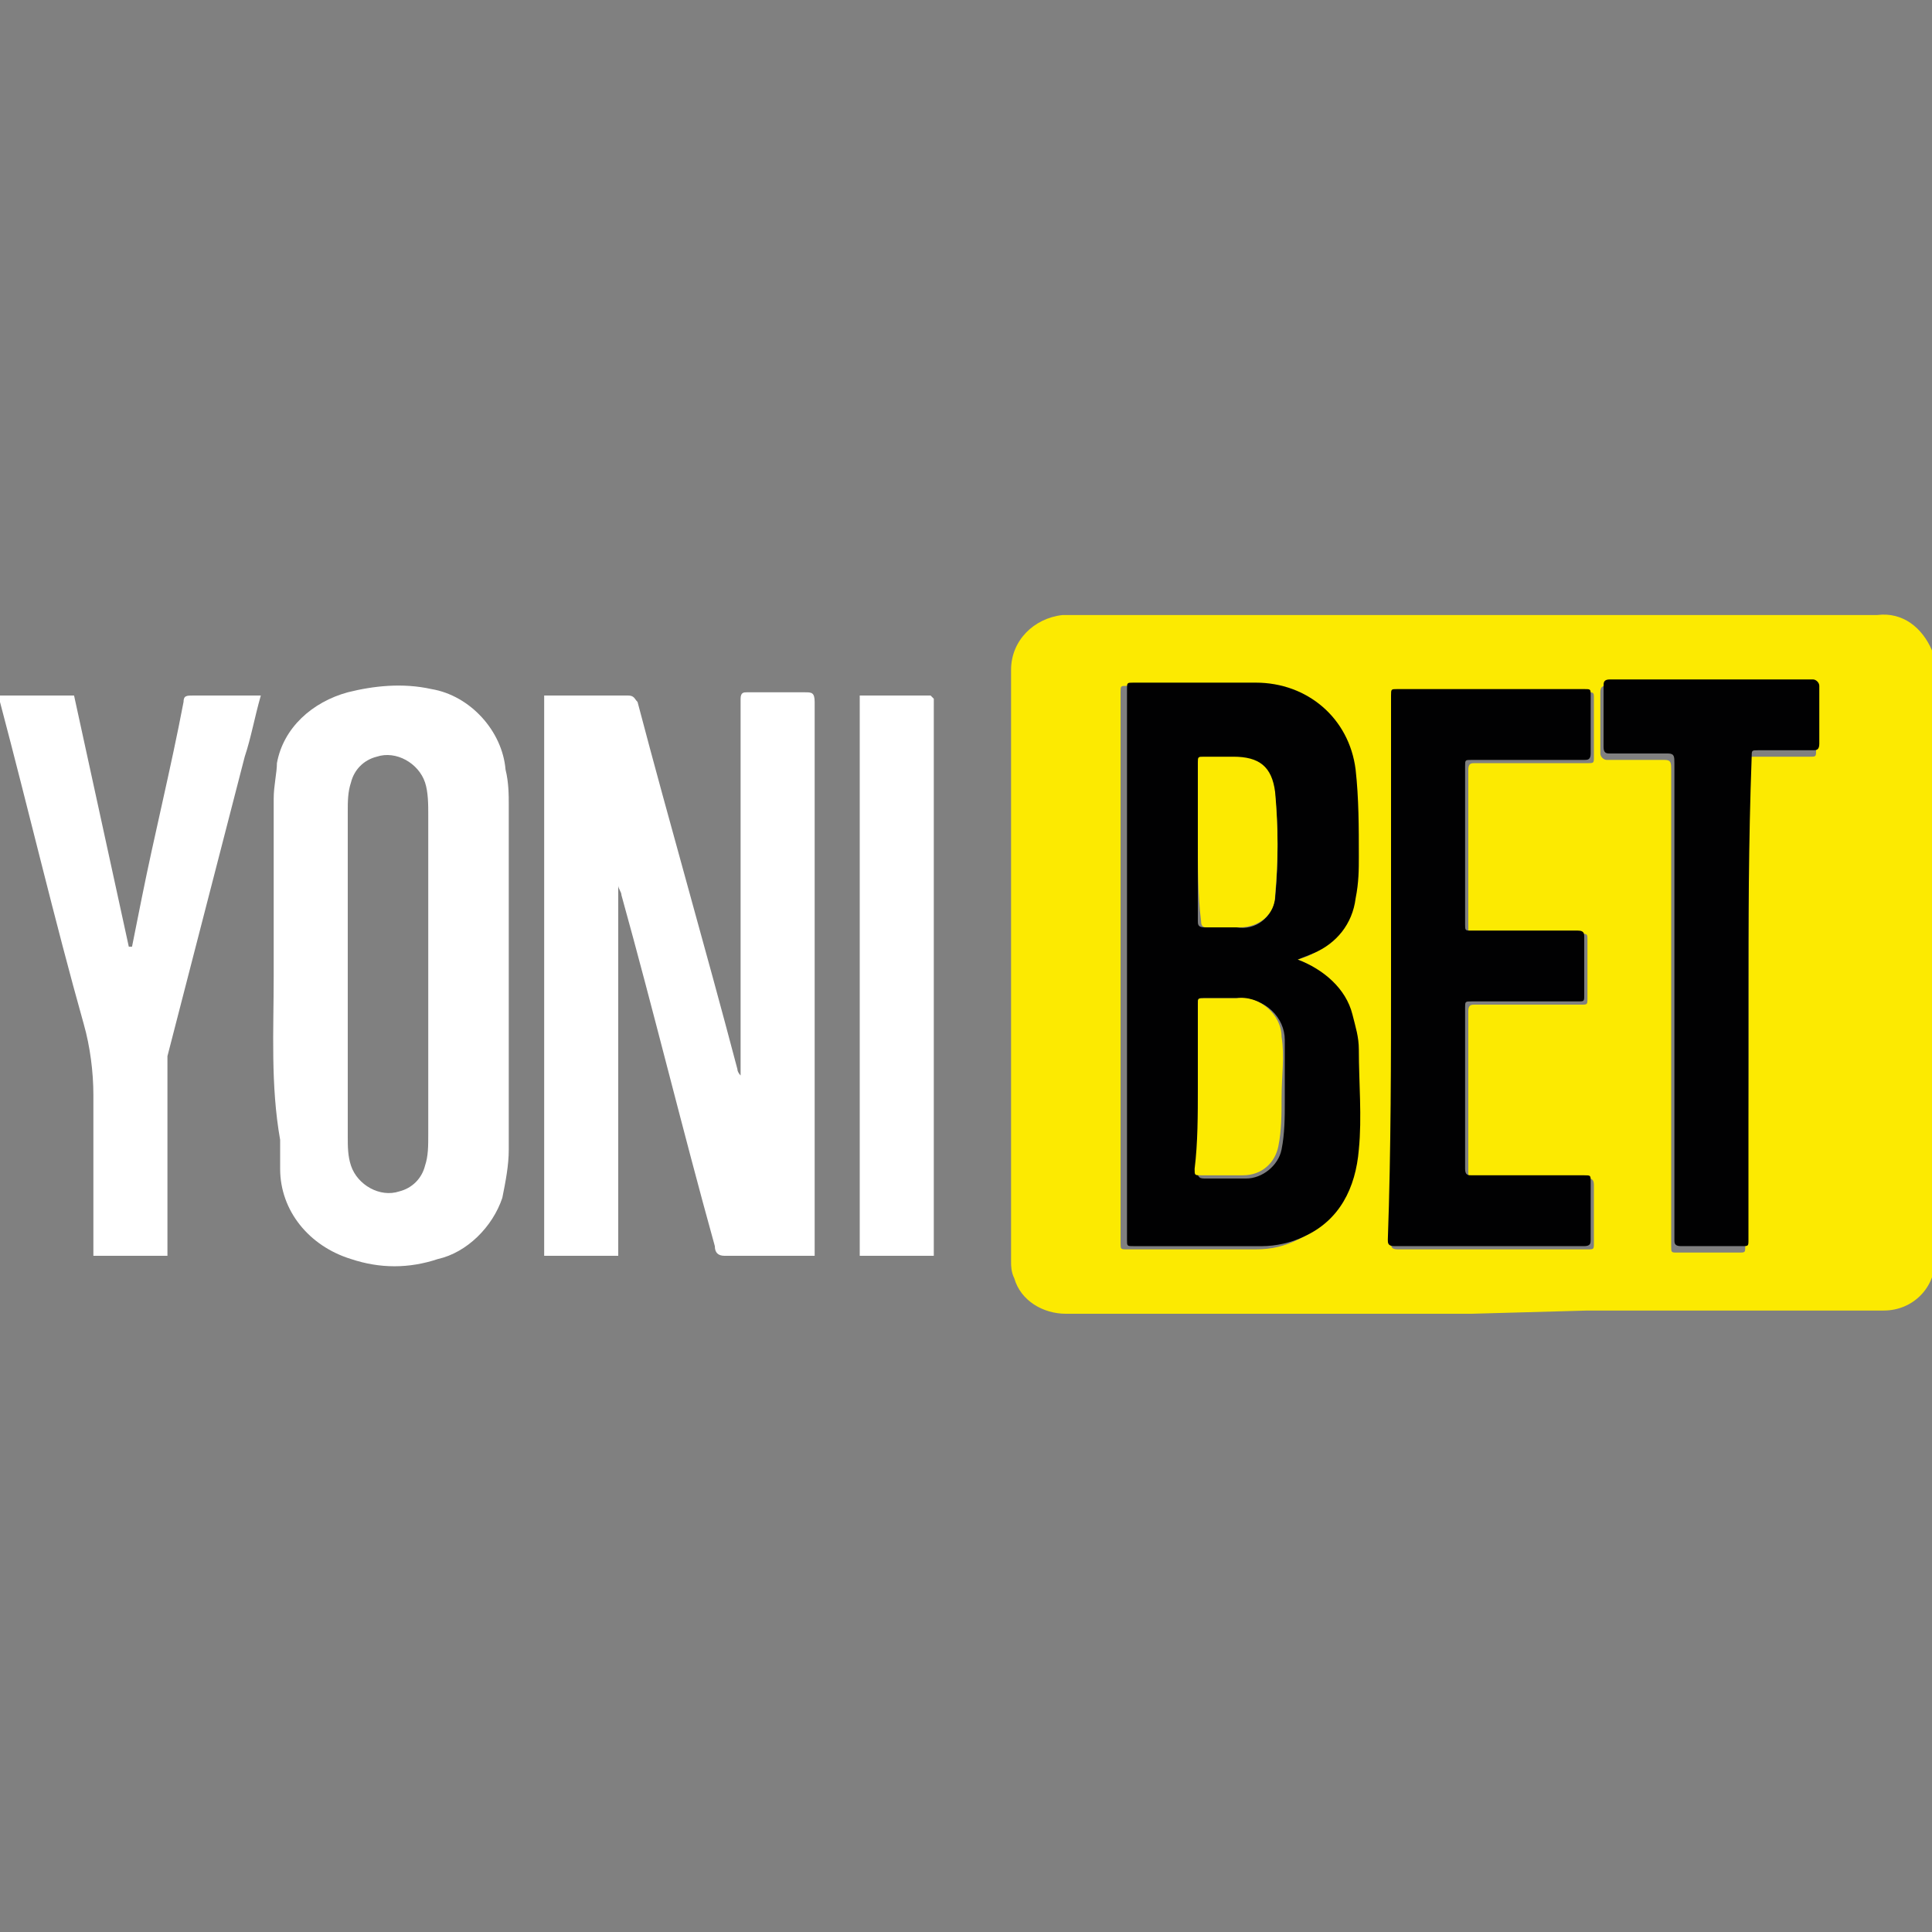
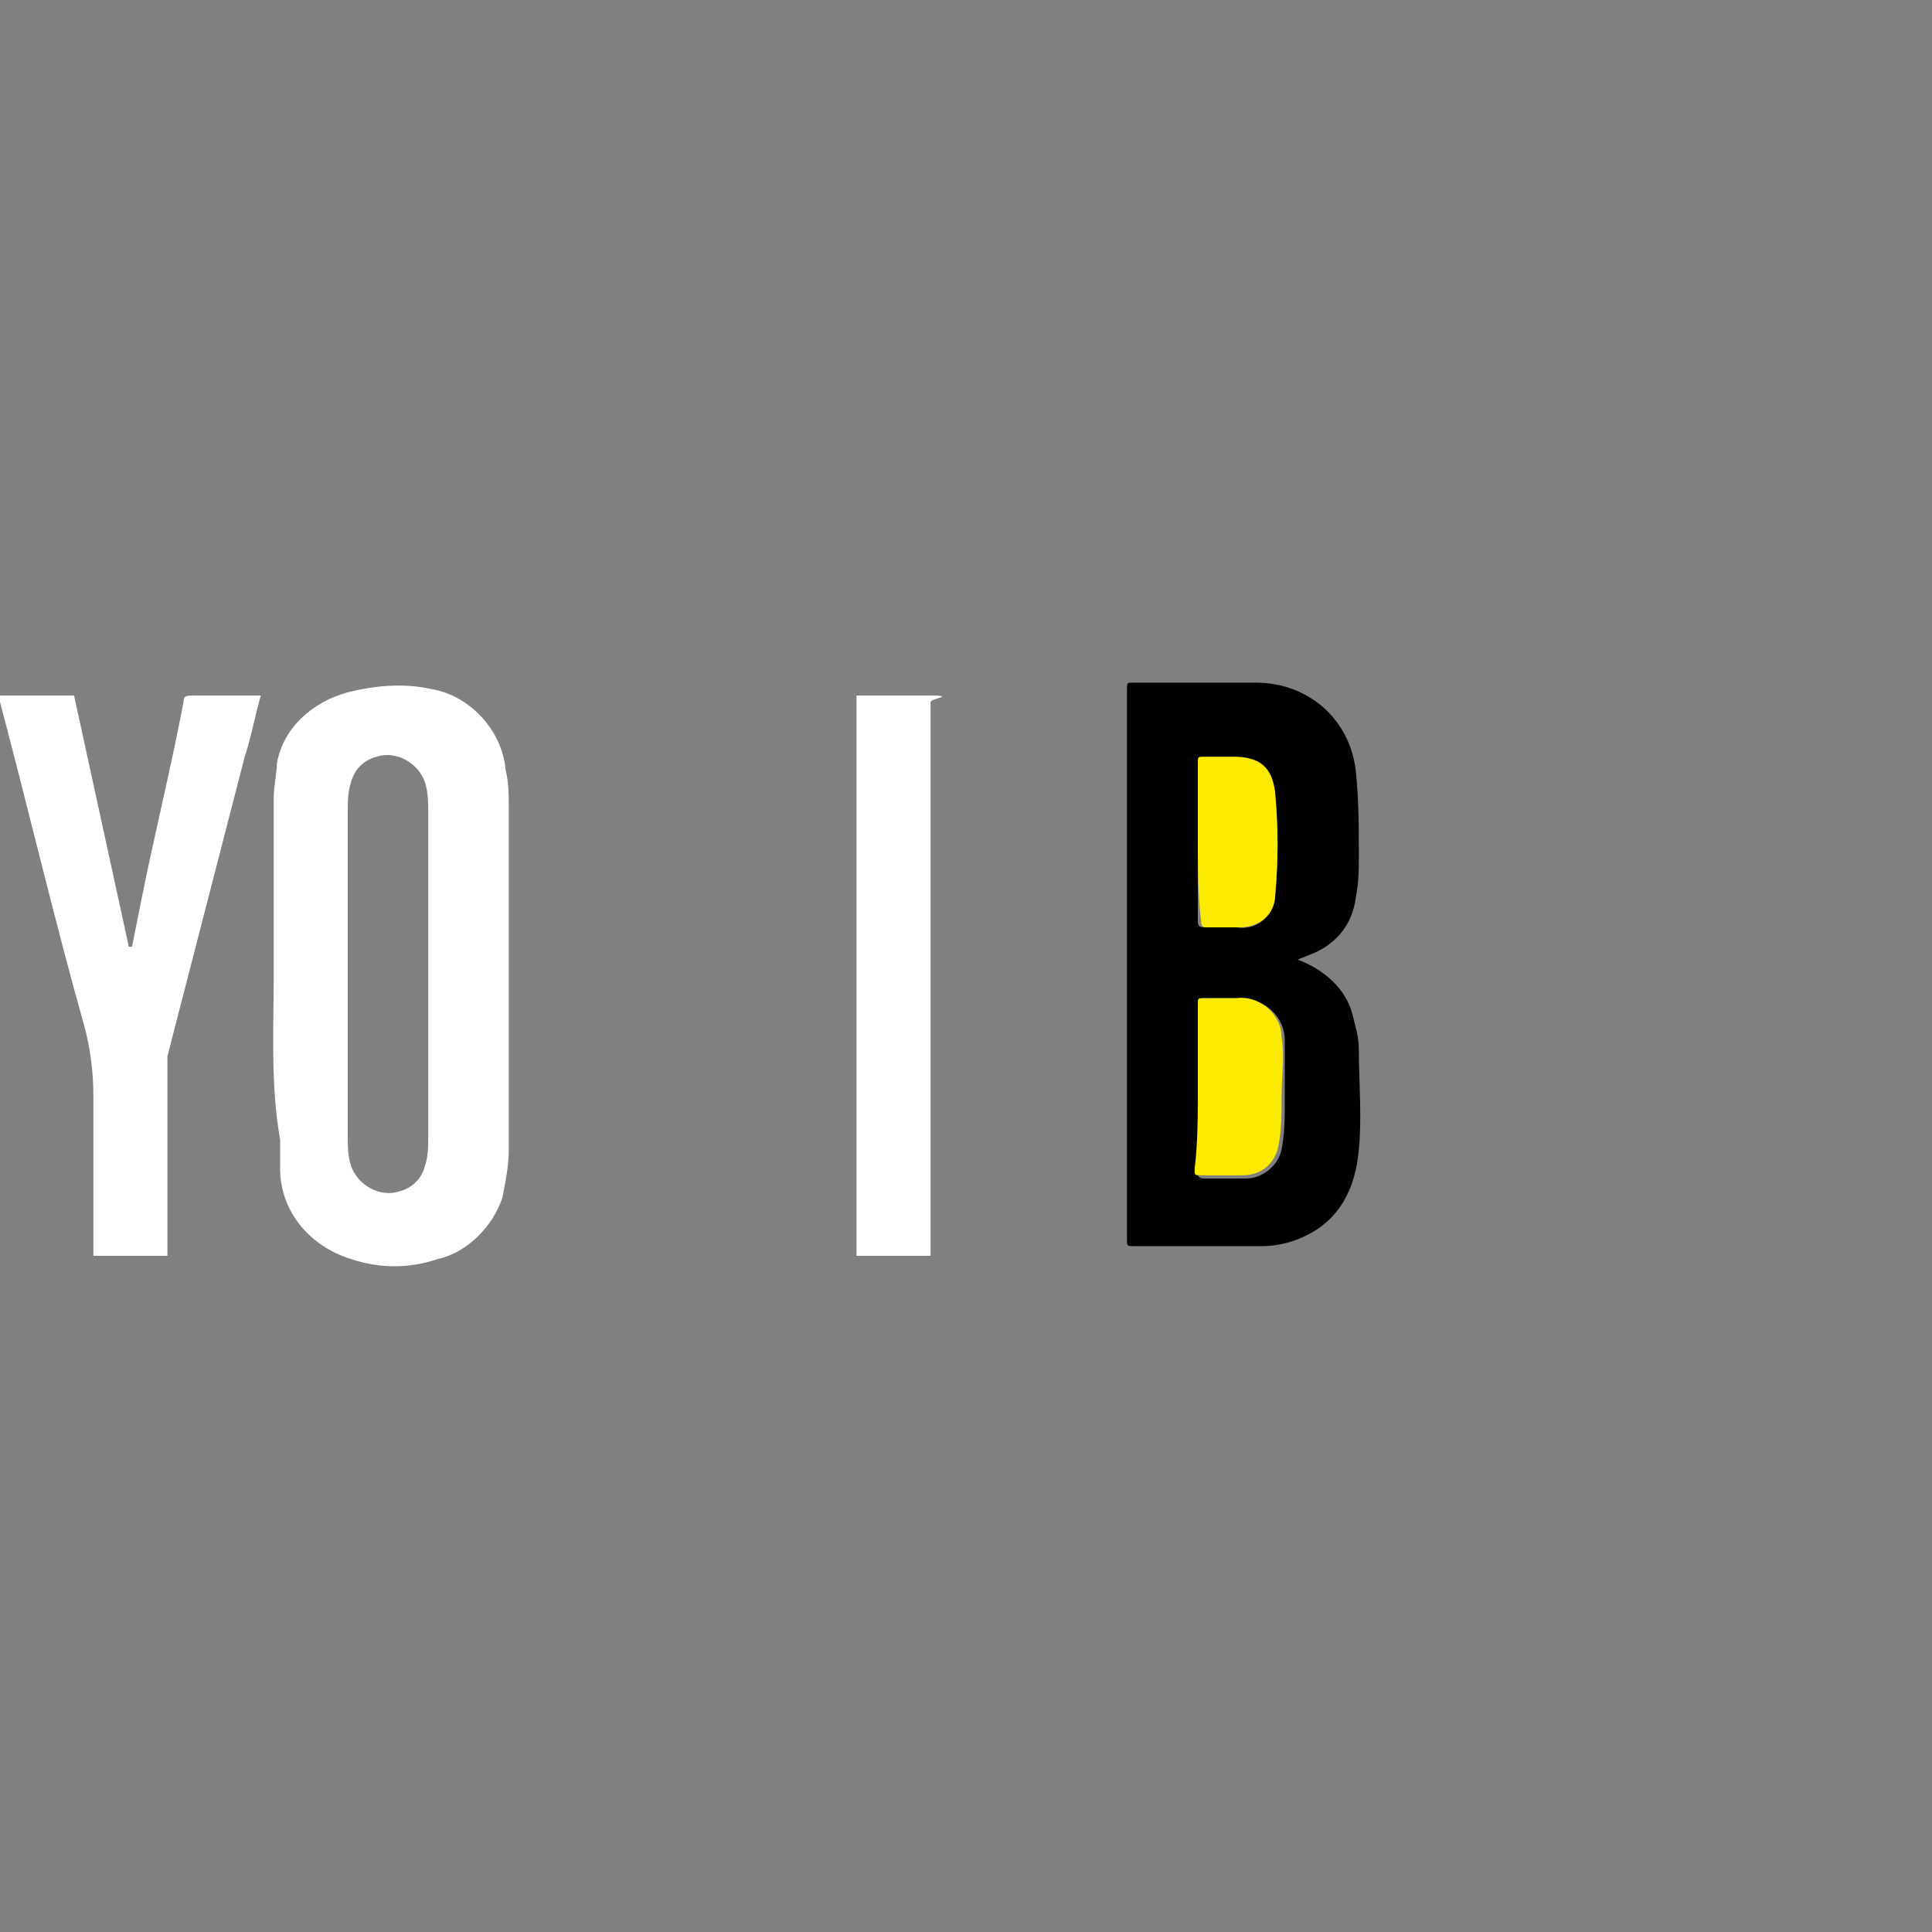
<svg xmlns="http://www.w3.org/2000/svg" version="1.1" id="Layer_1" x="0px" y="0px" width="60px" height="60px" viewBox="0 0 60 60" style="enable-background:new 0 0 60 60;" xml:space="preserve">
  <rect x="0" y="0" width="60" height="60" fill="#808080" stroke="none" />
  <style type="text/css">
	.st0{fill:#FCEA01;}
	.st1{fill:#010102;}
	.st2{fill:#FFFFFF;}
</style>
  <g id="Layer_1_copy_2">
-     <path class="st0" d="M45.7,40.8H33.1c-0.7,0-1.4-0.4-1.6-1.1c-0.1-0.2-0.1-0.4-0.1-0.5V20.8c0-0.9,0.7-1.6,1.6-1.7c0,0,0.1,0,0.1,0   c3.8,0,7.7,0,11.5,0h13.7c0.8-0.1,1.4,0.4,1.7,1.1c0,0.2,0.1,0.3,0.1,0.5c0,6.1,0,12.3,0,18.4c0,0.9-0.7,1.6-1.6,1.6c0,0,0,0-0.1,0   c-3,0-6.1,0-9.1,0L45.7,40.8z M40.3,29.8l0.3-0.1c0.7-0.3,1.2-1,1.3-1.7c0.1-0.4,0.1-0.8,0.1-1.3c0-0.9,0-1.8-0.1-2.7   c-0.2-1.6-1.5-2.7-3.1-2.7c-1.3,0-2.5,0-3.8,0c-0.2,0-0.2,0-0.2,0.2c0,5.7,0,11.4,0,17.1c0,0.2,0,0.2,0.2,0.2c1.3,0,2.7,0,4,0   c0.5,0,0.9-0.1,1.3-0.3c1.1-0.5,1.6-1.5,1.7-2.7c0.1-1,0-2.1,0-3.1c0-0.4,0-0.8-0.2-1.1C41.8,30.8,41.1,30.1,40.3,29.8z M43.2,30.1   c0,2.8,0,5.7,0,8.5c0,0.1,0,0.2,0.2,0.2c2,0,3.9,0,5.9,0c0.2,0,0.2,0,0.2-0.2c0-0.6,0-1.2,0-1.8c0-0.2-0.1-0.2-0.2-0.2   c-1.2,0-2.3,0-3.5,0c-0.2,0-0.2,0-0.2-0.2c0-1.7,0-3.4,0-5c0-0.2,0.1-0.2,0.2-0.2c1.1,0,2.2,0,3.3,0c0.2,0,0.2,0,0.2-0.2   c0-0.6,0-1.2,0-1.8c0-0.2,0-0.2-0.2-0.2c-1.1,0-2.2,0-3.3,0c-0.2,0-0.2,0-0.2-0.2c0-1.6,0-3.3,0-4.9c0-0.2,0.1-0.2,0.2-0.2   c1.2,0,2.3,0,3.5,0c0.2,0,0.2,0,0.2-0.2c0-0.6,0-1.2,0-1.8c0-0.2,0-0.2-0.2-0.2c-1.9,0-3.9,0-5.8,0c-0.2,0-0.2,0.1-0.2,0.2   C43.2,24.4,43.2,27.2,43.2,30.1z M54.3,31.1c0-2.5,0-4.9,0-7.4c0-0.2,0-0.2,0.2-0.2c0.6,0,1.1,0,1.7,0c0.2,0,0.2,0,0.2-0.2   c0-0.6,0-1.2,0-1.8c0-0.1,0-0.2-0.2-0.2c-2.1,0-4.2,0-6.3,0c-0.1,0-0.2,0-0.2,0.2c0,0.6,0,1.3,0,1.9c0,0.1,0.1,0.2,0.2,0.2   c0.6,0,1.2,0,1.8,0c0.2,0,0.2,0.1,0.2,0.3c0,1.2,0,2.4,0,3.5c0,3.8,0,7.5,0,11.3c0,0.2,0,0.2,0.2,0.2c0.6,0,1.3,0,1.9,0   c0.2,0,0.2,0,0.2-0.2C54.3,36.1,54.3,33.6,54.3,31.1z" />
    <path class="st1" d="M40.3,29.8c0.8,0.3,1.5,0.9,1.7,1.7c0.1,0.4,0.2,0.7,0.2,1.1c0,1,0.1,2.1,0,3.1c-0.1,1.2-0.6,2.2-1.7,2.7   c-0.4,0.2-0.9,0.3-1.3,0.3c-1.3,0-2.7,0-4,0c-0.2,0-0.2,0-0.2-0.2c0-5.7,0-11.4,0-17.1c0-0.2,0-0.2,0.2-0.2c1.3,0,2.5,0,3.8,0   c1.6,0,2.9,1.1,3.1,2.7c0.1,0.9,0.1,1.8,0.1,2.7c0,0.4,0,0.8-0.1,1.3c-0.1,0.8-0.6,1.4-1.3,1.7L40.3,29.8z M37.2,33.8   c0,0.9,0,1.7,0,2.6c0,0.1,0,0.2,0.2,0.2c0.4,0,0.9,0,1.3,0c0.5,0,1-0.4,1.1-0.9c0.1-0.5,0.1-1,0.1-1.5c0-0.6,0-1.2,0-1.9   c0-0.7-0.6-1.3-1.4-1.3c0,0,0,0-0.1,0c-0.3,0-0.7,0-1,0c-0.2,0-0.2,0-0.2,0.2C37.2,32,37.2,32.9,37.2,33.8z M37.2,26.1   c0,0.8,0,1.6,0,2.5c0,0.1,0,0.2,0.2,0.2c0.3,0,0.7,0,1,0c0.6,0.1,1.1-0.3,1.2-0.9c0,0,0,0,0,0c0.1-1.1,0.1-2.1,0-3.2   c-0.1-0.8-0.5-1-1.3-1.1c-0.3,0-0.6,0-0.9,0c-0.2,0-0.2,0-0.2,0.2C37.2,24.5,37.2,25.3,37.2,26.1L37.2,26.1z" />
-     <path class="st1" d="M43.2,30.1c0-2.8,0-5.7,0-8.5c0-0.2,0-0.2,0.2-0.2c1.9,0,3.9,0,5.8,0c0.2,0,0.2,0,0.2,0.2c0,0.6,0,1.2,0,1.8   c0,0.2-0.1,0.2-0.2,0.2c-1.2,0-2.3,0-3.5,0c-0.2,0-0.2,0-0.2,0.2c0,1.6,0,3.3,0,4.9c0,0.2,0,0.2,0.2,0.2c1.1,0,2.2,0,3.3,0   c0.2,0,0.2,0.1,0.2,0.2c0,0.6,0,1.2,0,1.8c0,0.2,0,0.2-0.2,0.2c-1.1,0-2.2,0-3.3,0c-0.2,0-0.2,0-0.2,0.2c0,1.7,0,3.4,0,5   c0,0.2,0.1,0.2,0.2,0.2c1.2,0,2.3,0,3.5,0c0.2,0,0.2,0,0.2,0.2c0,0.6,0,1.2,0,1.8c0,0.1,0,0.2-0.2,0.2c-2,0-3.9,0-5.9,0   c-0.2,0-0.2-0.1-0.2-0.2C43.2,35.7,43.2,32.9,43.2,30.1z" />
-     <path class="st1" d="M54.3,31.1c0,2.5,0,4.9,0,7.4c0,0.2,0,0.2-0.2,0.2c-0.6,0-1.3,0-1.9,0c-0.2,0-0.2-0.1-0.2-0.2   c0-3.8,0-7.5,0-11.3c0-1.2,0-2.4,0-3.5c0-0.2,0-0.3-0.2-0.3c-0.6,0-1.2,0-1.8,0c-0.1,0-0.2,0-0.2-0.2c0-0.6,0-1.3,0-1.9   c0-0.1,0-0.2,0.2-0.2c2.1,0,4.2,0,6.3,0c0.1,0,0.2,0.1,0.2,0.2c0,0.6,0,1.2,0,1.8c0,0.2-0.1,0.2-0.2,0.2c-0.6,0-1.1,0-1.7,0   c-0.2,0-0.2,0-0.2,0.2C54.3,26.2,54.3,28.7,54.3,31.1z" />
    <path class="st0" d="M37.2,33.8c0-0.9,0-1.7,0-2.6c0-0.2,0-0.2,0.2-0.2c0.3,0,0.7,0,1,0c0.7-0.1,1.4,0.5,1.4,1.2c0,0,0,0,0,0   c0.1,0.6,0,1.2,0,1.9c0,0.5,0,1-0.1,1.5c-0.1,0.5-0.5,0.9-1.1,0.9c-0.4,0-0.9,0-1.3,0c-0.2,0-0.2,0-0.2-0.2   C37.2,35.5,37.2,34.6,37.2,33.8z" />
    <path class="st0" d="M37.2,26.1c0-0.8,0-1.6,0-2.4c0-0.2,0-0.2,0.2-0.2c0.3,0,0.6,0,0.9,0c0.8,0,1.2,0.3,1.3,1.1   c0.1,1.1,0.1,2.1,0,3.2c0,0.6-0.5,1-1.1,1c0,0,0,0,0,0c-0.3,0-0.7,0-1,0c-0.1,0-0.2,0-0.2-0.2C37.2,27.8,37.2,26.9,37.2,26.1z" />
-     <path class="st2" d="M25.3,39h-1c-0.6,0-1.2,0-1.8,0c-0.2,0-0.3-0.1-0.3-0.3c-1-3.6-1.9-7.3-2.9-10.9c0-0.1-0.1-0.2-0.1-0.3V39   h-2.3V21.6h0.2c0.8,0,1.6,0,2.4,0c0.2,0,0.2,0.1,0.3,0.2c1,3.8,2.1,7.6,3.1,11.4c0,0.1,0.1,0.2,0.1,0.2v-0.3c0-2.5,0-4.9,0-7.4   c0-1.3,0-2.6,0-4c0-0.2,0.1-0.2,0.2-0.2c0.6,0,1.2,0,1.8,0c0.2,0,0.3,0,0.3,0.3c0,1.7,0,3.5,0,5.2L25.3,39L25.3,39z" />
    <path class="st2" d="M8.5,30.3c0-1.8,0-3.6,0-5.5c0-0.4,0.1-0.8,0.1-1.1c0.2-1.1,1.1-1.9,2.2-2.2c0.8-0.2,1.7-0.3,2.6-0.1   c1.2,0.2,2.2,1.3,2.3,2.5c0.1,0.4,0.1,0.8,0.1,1.1c0,3.6,0,7.1,0,10.7c0,0.5-0.1,1-0.2,1.5c-0.3,0.9-1.1,1.7-2,1.9   c-0.9,0.3-1.8,0.3-2.7,0c-1.3-0.4-2.2-1.5-2.2-2.8c0-0.3,0-0.6,0-0.9C8.4,33.7,8.5,32,8.5,30.3z M10.8,30.3c0,1.7,0,3.4,0,5   c0,0.3,0,0.6,0.1,0.9c0.2,0.6,0.9,1,1.5,0.8c0.4-0.1,0.7-0.4,0.8-0.8c0.1-0.3,0.1-0.6,0.1-1c0-3.3,0-6.6,0-9.9c0-0.3,0-0.7-0.1-1   c-0.2-0.6-0.9-1-1.5-0.8c-0.4,0.1-0.7,0.4-0.8,0.8c-0.1,0.3-0.1,0.6-0.1,0.9C10.8,27,10.8,28.7,10.8,30.3z" />
    <path class="st2" d="M8.1,21.6c-0.2,0.7-0.3,1.3-0.5,1.9c-0.8,3.1-1.6,6.2-2.4,9.3c0,0.1,0,0.2,0,0.3c0,1.8,0,3.7,0,5.5V39H2.9   v-0.3c0-1.6,0-3.1,0-4.7c0-0.7-0.1-1.5-0.3-2.2C1.7,28.6,0.9,25.2,0,21.8c0-0.1,0-0.1,0-0.2h2.3L4,29.4h0.1c0.1-0.5,0.2-1,0.3-1.5   c0.4-2,0.9-4,1.3-6.1c0-0.2,0.1-0.2,0.3-0.2C6.7,21.6,7.4,21.6,8.1,21.6z" />
-     <path class="st2" d="M26.7,21.6c0.7,0,1.4,0,2.2,0c0,0,0.1,0.1,0.1,0.1s0,0.1,0,0.2V39h-2.3V21.6z" />
+     <path class="st2" d="M26.7,21.6c0.7,0,1.4,0,2.2,0s0,0.1,0,0.2V39h-2.3V21.6z" />
  </g>
</svg>